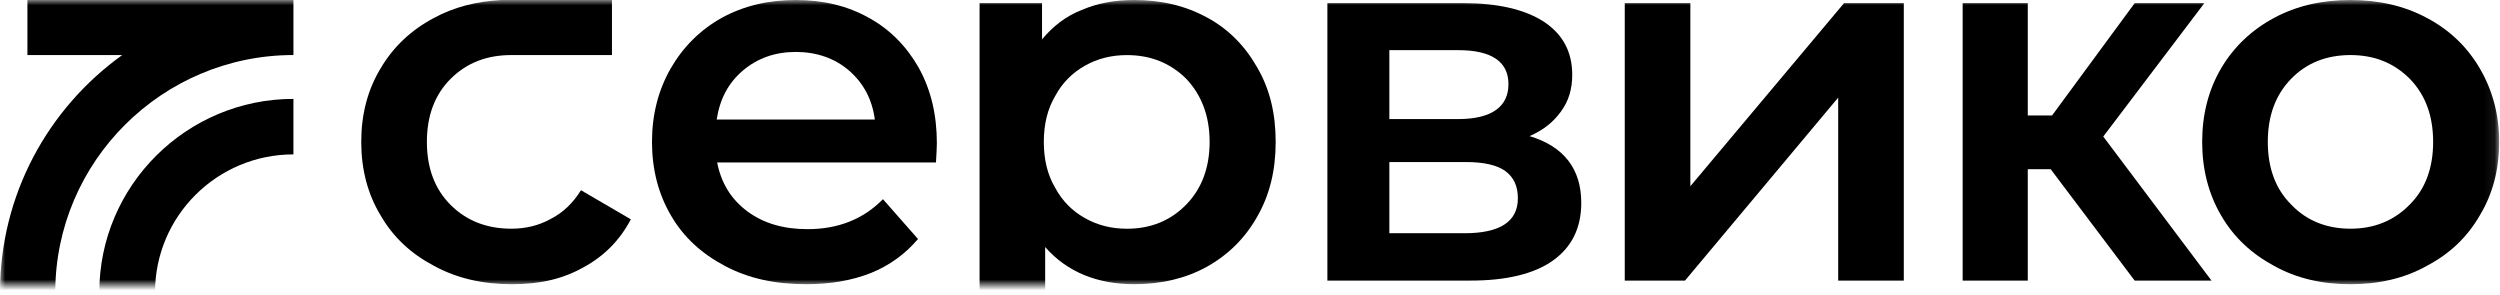
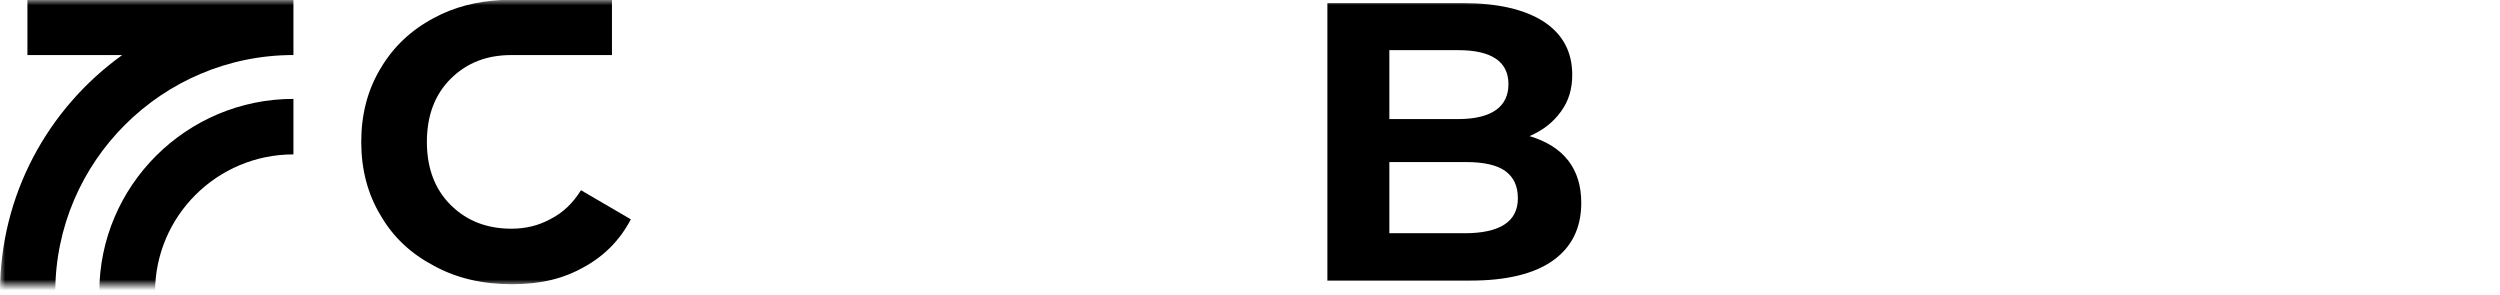
<svg xmlns="http://www.w3.org/2000/svg" width="237" height="28" viewBox="0 0 237 28" fill="none">
  <mask id="mask0_731_6923" style="mask-type:luminance" maskUnits="userSpaceOnUse" x="0" y="0" width="237" height="28">
    <path d="M236.92 0H0V27.011H236.92V0Z" fill="white" />
  </mask>
  <g mask="url(#mask0_731_6923)">
-     <path fill-rule="evenodd" clip-rule="evenodd" d="M67.943 11.331C68.24 9.379 69.049 7.85 70.455 6.664C71.818 5.519 73.48 4.924 75.439 4.924C77.399 4.924 79.145 5.519 80.508 6.708C81.87 7.897 82.68 9.422 82.936 11.334H67.943V11.331ZM82.383 1.697C80.339 0.551 78.039 0 75.439 0C72.84 0 70.499 0.551 68.411 1.697C66.368 2.842 64.749 4.455 63.555 6.534C62.406 8.57 61.809 10.861 61.809 13.45C61.809 16.04 62.405 18.372 63.599 20.411C64.793 22.49 66.539 24.059 68.711 25.204C70.927 26.393 73.483 26.944 76.42 26.944C78.677 26.944 80.723 26.605 82.555 25.883C84.345 25.161 85.836 24.059 87.026 22.658L83.704 18.882C81.83 20.791 79.445 21.724 76.549 21.724C74.292 21.724 72.374 21.173 70.84 20.028C69.305 18.882 68.368 17.354 67.986 15.402H88.73C88.773 14.639 88.814 14.002 88.814 13.578C88.814 10.904 88.261 8.529 87.111 6.45C85.961 4.414 84.386 2.801 82.383 1.697Z" fill="black" />
    <path fill-rule="evenodd" clip-rule="evenodd" d="M138.823 22.108H131.711V15.363H138.995C140.698 15.363 141.936 15.659 142.701 16.212C143.51 16.807 143.894 17.654 143.894 18.802C143.894 21.009 142.192 22.111 138.826 22.111L138.823 22.108ZM131.711 4.754H138.229C141.423 4.754 143.001 5.856 143.001 7.979C143.001 10.102 141.426 11.288 138.229 11.288H131.711V4.754ZM145.002 12.901C146.279 12.35 147.257 11.584 147.982 10.566C148.707 9.589 149.048 8.443 149.048 7.086C149.048 4.922 148.154 3.226 146.323 2.037C144.532 0.891 141.979 0.297 138.742 0.297H125.836V26.606H139.298C142.791 26.606 145.431 25.971 147.22 24.698C149.009 23.425 149.904 21.601 149.904 19.226C149.904 16.001 148.242 13.878 145.005 12.903L145.002 12.901Z" fill="black" />
-     <path fill-rule="evenodd" clip-rule="evenodd" d="M160.246 17.654V0.297H154.027V26.606H159.733L174.261 9.252V26.606H180.48V0.297H174.815L160.246 17.654Z" fill="black" />
-     <path fill-rule="evenodd" clip-rule="evenodd" d="M208.973 0.297H202.37L194.533 10.949H192.233V0.297H186.059V26.606H192.233V16.041H194.405L202.37 26.606H209.654L199.389 12.944L208.973 0.297Z" fill="black" />
-     <path fill-rule="evenodd" clip-rule="evenodd" d="M228.446 19.39C226.956 20.918 225.08 21.681 222.824 21.681C220.567 21.681 218.649 20.918 217.202 19.39C215.712 17.905 214.987 15.91 214.987 13.45C214.987 10.991 215.712 8.996 217.202 7.468C218.649 5.983 220.525 5.22 222.824 5.22C225.125 5.22 226.956 5.983 228.446 7.468C229.936 8.996 230.661 10.988 230.661 13.45C230.661 15.913 229.936 17.905 228.446 19.39ZM235.089 6.49C233.896 4.454 232.236 2.842 230.061 1.697C227.93 0.551 225.503 0 222.821 0C220.139 0 217.709 0.551 215.581 1.697C213.45 2.842 211.747 4.454 210.555 6.49C209.362 8.526 208.766 10.861 208.766 13.45C208.766 16.04 209.362 18.372 210.555 20.411C211.75 22.49 213.453 24.059 215.581 25.204C217.711 26.393 220.139 26.945 222.821 26.945C225.503 26.945 227.933 26.393 230.061 25.204C232.234 24.059 233.896 22.49 235.089 20.411C236.324 18.375 236.921 16.04 236.921 13.45C236.921 10.861 236.283 8.529 235.089 6.49Z" fill="black" />
-     <path fill-rule="evenodd" clip-rule="evenodd" d="M112.456 19.393C110.966 20.921 109.091 21.684 106.835 21.684C105.344 21.684 104.022 21.344 102.832 20.666C101.638 19.987 100.7 19.053 100.019 17.78C99.294 16.551 98.954 15.107 98.954 13.453C98.954 11.8 99.294 10.356 100.019 9.127C100.7 7.853 101.638 6.92 102.832 6.241C104.025 5.562 105.344 5.223 106.835 5.223C109.091 5.223 110.966 5.986 112.456 7.471C113.903 8.999 114.672 10.991 114.672 13.453C114.672 15.915 113.906 17.908 112.456 19.393ZM114.416 1.656C112.413 0.554 110.113 0 107.516 0C105.725 0 104.066 0.296 102.575 0.934C101.041 1.528 99.807 2.503 98.785 3.735V0.296H92.863V31.399H99.082V23.421C101.126 25.755 103.982 26.942 107.516 26.942C110.116 26.942 112.416 26.39 114.416 25.286C116.459 24.14 118.037 22.571 119.187 20.532C120.381 18.453 120.934 16.119 120.934 13.448C120.934 10.777 120.381 8.442 119.187 6.403C118.037 4.367 116.462 2.755 114.416 1.65V1.656Z" fill="black" />
    <path fill-rule="evenodd" clip-rule="evenodd" d="M9.417 27.703H14.698C14.698 20.491 20.576 14.636 27.817 14.636V9.375C17.679 9.375 9.414 17.605 9.414 27.706L9.417 27.703Z" fill="black" />
    <path fill-rule="evenodd" clip-rule="evenodd" d="M2.6 5.22H11.587C4.559 10.269 0 18.459 0 27.707H5.24C5.24 15.318 15.378 5.217 27.818 5.217V0H2.6V5.22Z" fill="black" />
    <path fill-rule="evenodd" clip-rule="evenodd" d="M41.149 25.204C43.321 26.393 45.792 26.944 48.517 26.944C51.242 26.944 53.373 26.434 55.333 25.332C57.292 24.271 58.783 22.742 59.804 20.791L55.077 18.033C54.311 19.262 53.373 20.155 52.224 20.747C51.074 21.382 49.839 21.681 48.474 21.681C46.13 21.681 44.214 20.918 42.724 19.433C41.233 17.948 40.468 15.953 40.468 13.45C40.468 10.948 41.233 8.953 42.724 7.468C44.258 5.939 46.174 5.22 48.474 5.22H58.014V0H47.536C45.152 0.128 43.021 0.679 41.146 1.697C38.974 2.842 37.271 4.455 36.077 6.49C34.843 8.526 34.246 10.861 34.246 13.45C34.246 16.04 34.843 18.372 36.077 20.411C37.271 22.49 38.974 24.059 41.146 25.204H41.149Z" fill="black" />
  </g>
</svg>